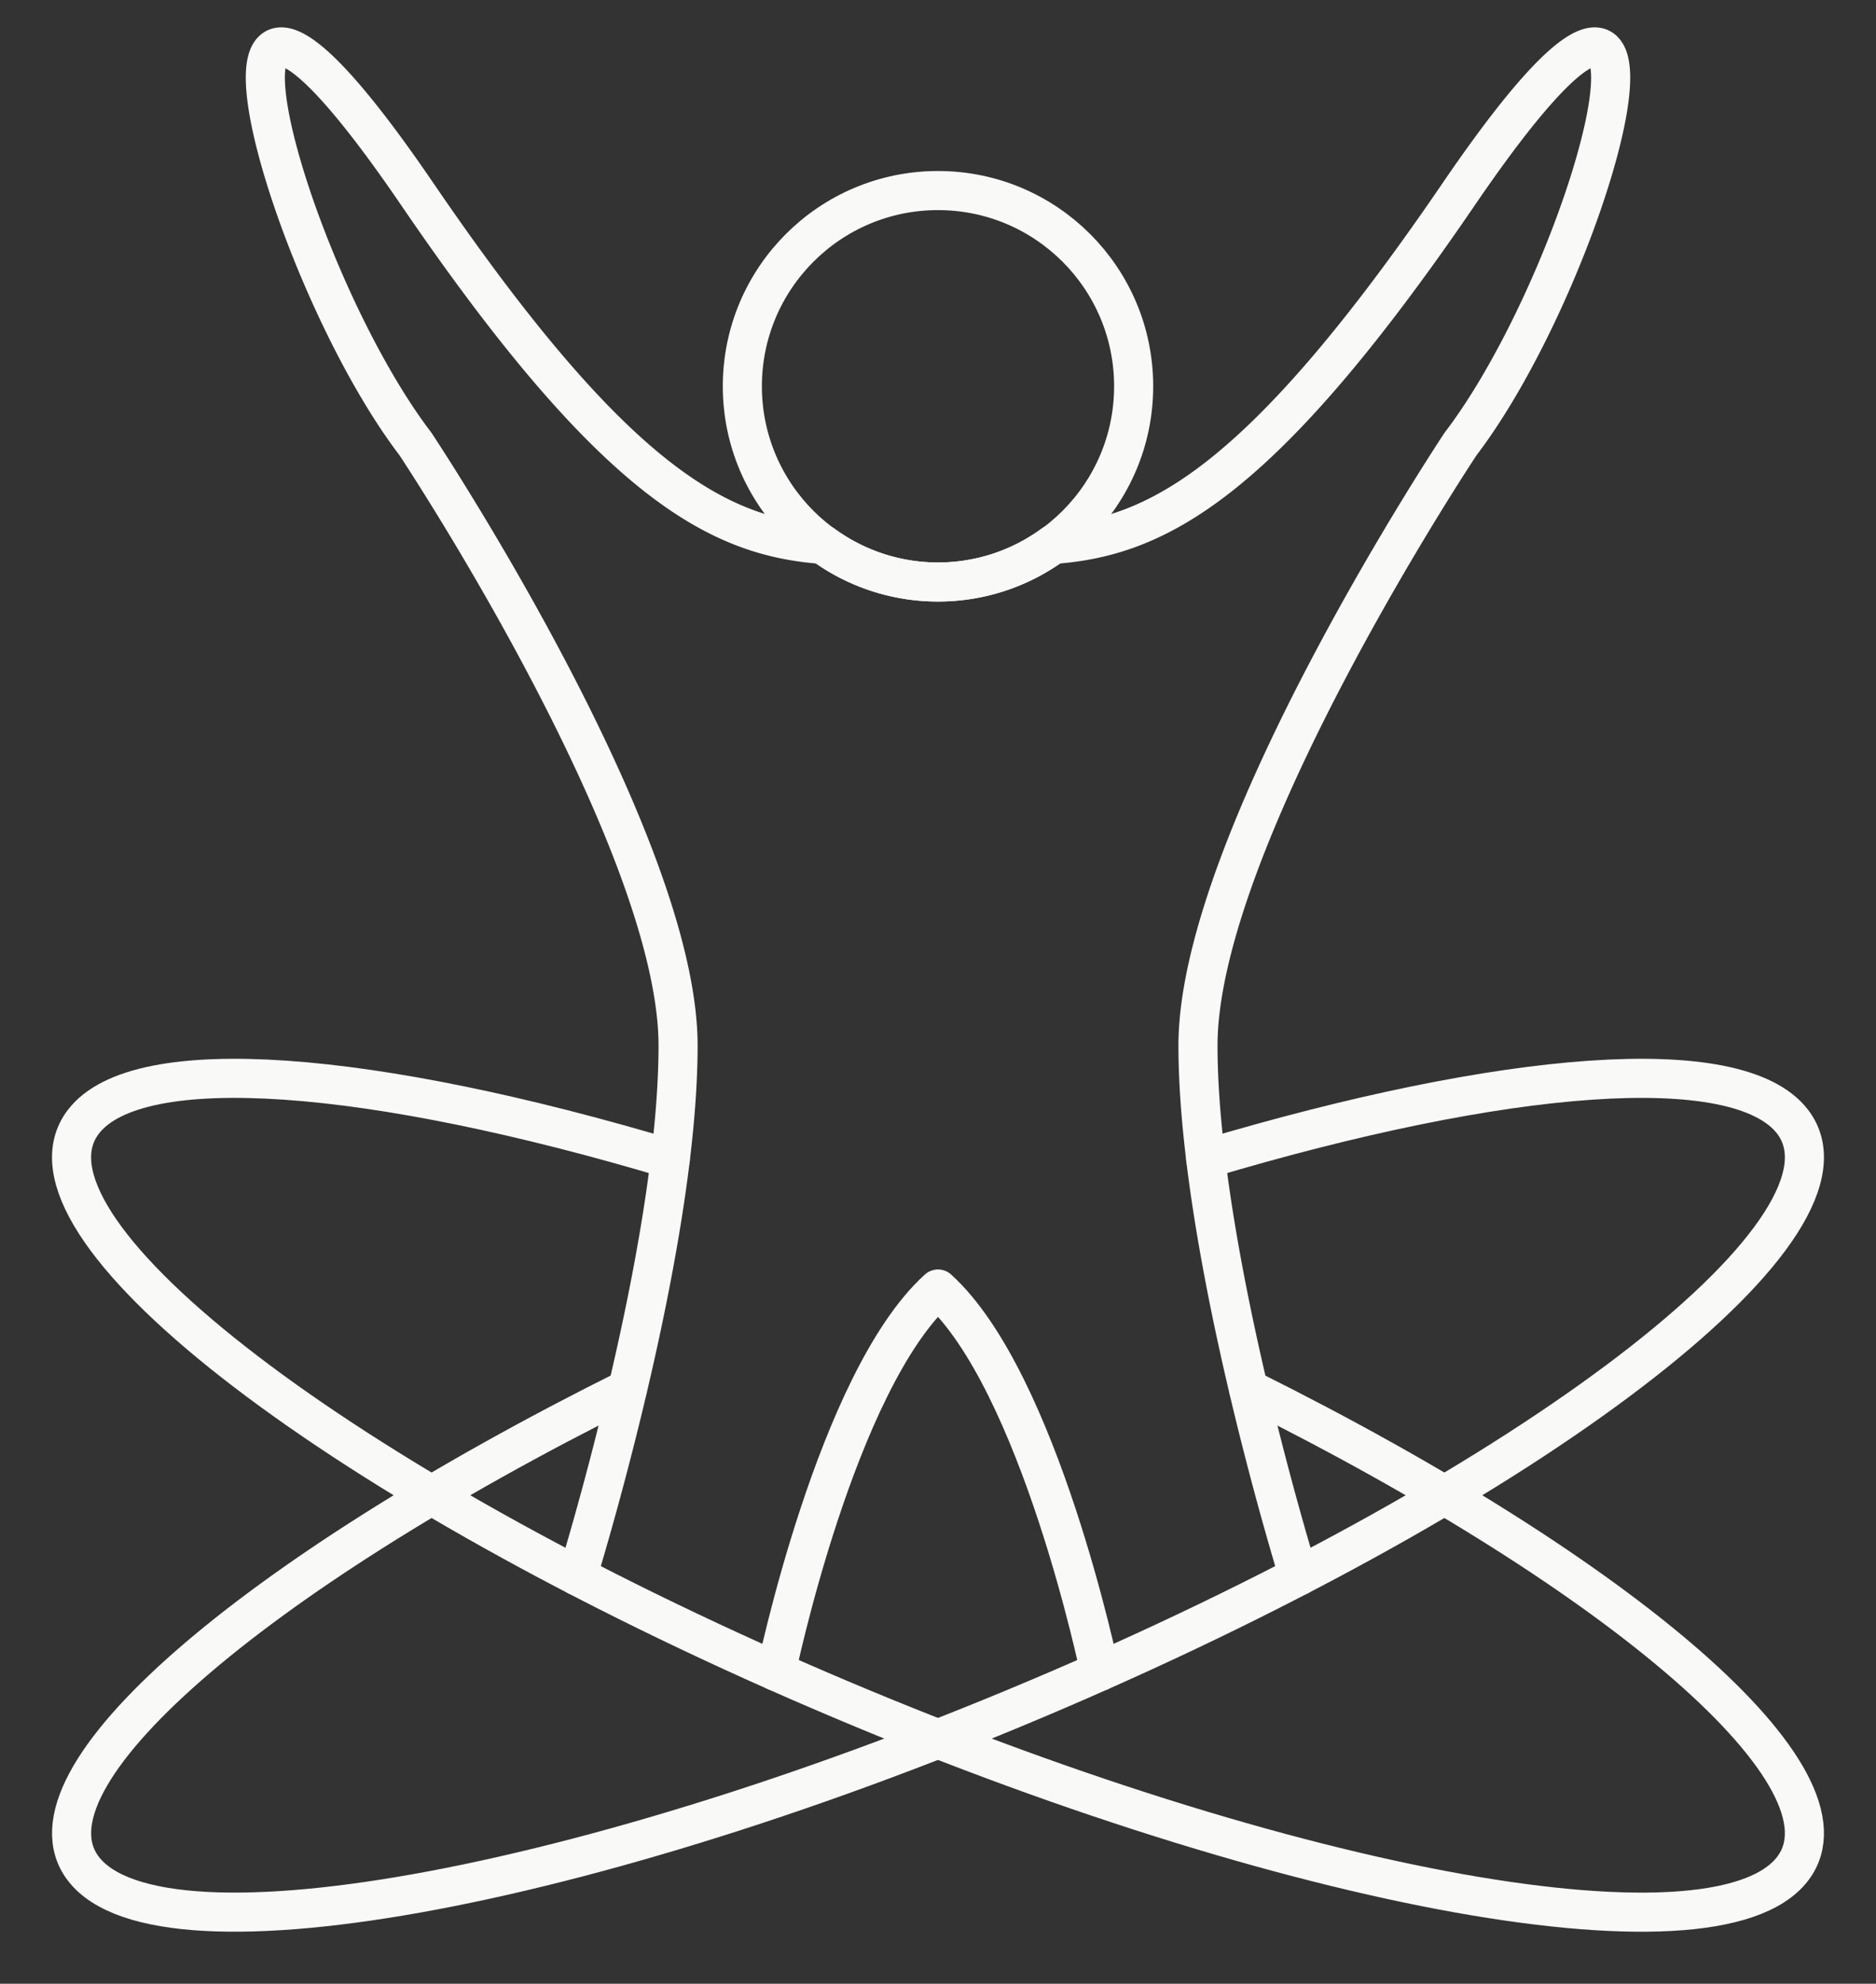
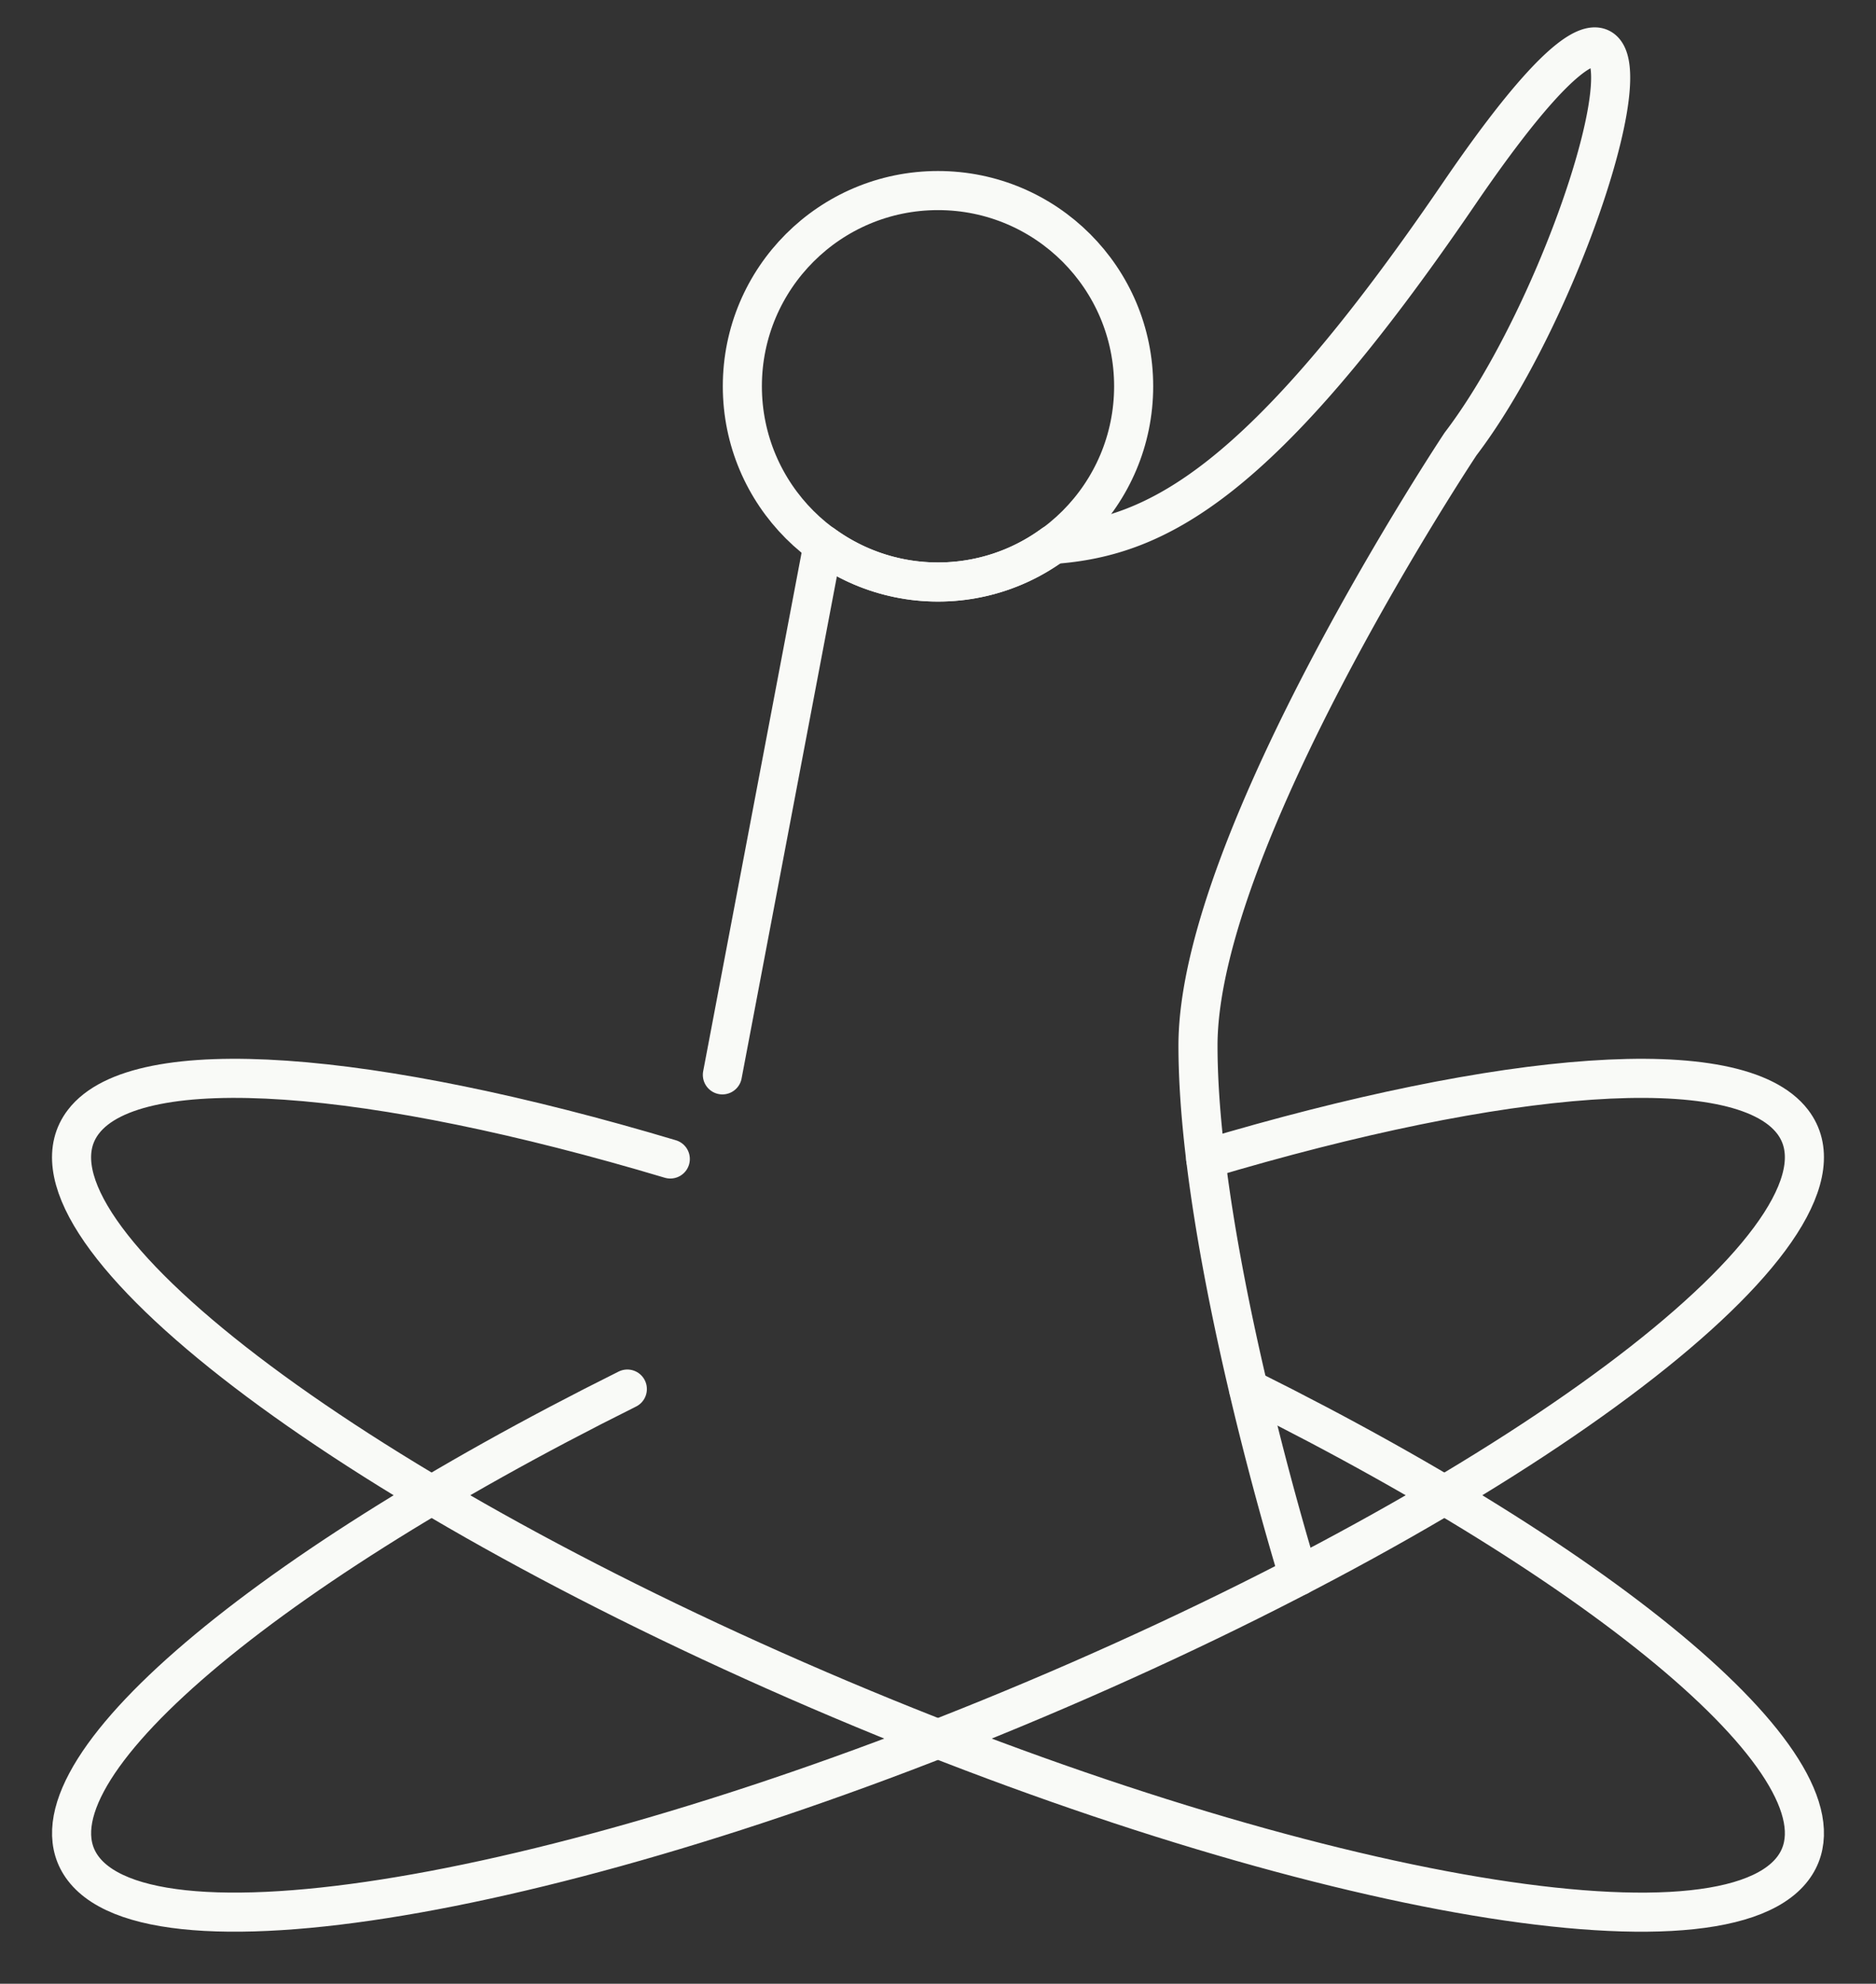
<svg xmlns="http://www.w3.org/2000/svg" width="72" height="76.109" viewBox="0 0 72 76.109">
  <rect x="0" y="0" width="72" height="76.109" fill="#333333" stroke="none" />
  <defs>
    <clipPath id="clip-path">
      <rect id="Rectangle_167" data-name="Rectangle 167" width="72" height="76.109" fill="none" stroke="#f9faf7" stroke-width="1" />
    </clipPath>
  </defs>
  <g id="healthy_mindset" data-name="healthy mindset" transform="translate(2 1)">
    <g id="Group_244" data-name="Group 244" transform="translate(-2 -1)" clip-path="url(#clip-path)">
      <path id="Path_68" data-name="Path 68" d="M45.526,97.914c11.426-3.413,20.433-4.171,22.528-1.425,2.995,3.924-9.263,13.519-27.379,21.432S5.445,129.065,2.45,125.141c-2.621-3.434,6.437-11.209,20.879-18.4" transform="translate(0.748 -53.448)" fill="none" stroke="#f9faf7" stroke-linecap="round" stroke-linejoin="round" stroke-width="1.5" />
      <path id="Path_69" data-name="Path 69" d="M24.979,97.914C13.553,94.5,4.546,93.743,2.451,96.489c-3,3.924,9.263,13.519,27.379,21.432s35.23,11.145,38.225,7.221c2.621-3.433-6.437-11.209-20.879-18.4" transform="translate(0.747 -53.448)" fill="none" stroke="#f9faf7" stroke-linecap="round" stroke-linejoin="round" stroke-width="1.5" />
      <circle id="Ellipse_3" data-name="Ellipse 3" cx="7.509" cy="7.509" r="7.509" transform="translate(28.491 7.311)" fill="none" stroke="#f9faf7" stroke-linecap="round" stroke-linejoin="round" stroke-width="1.5" />
-       <path id="Path_70" data-name="Path 70" d="M59.1,60.668s-3.861-12.419-3.863-20.35S65.316,17.232,65.316,17.232c5.216-6.84,9.841-24.111-.077-9.576C57.649,18.778,53.658,20.8,49.671,21.088a7.47,7.47,0,0,1-8.824,0c-3.988-.293-7.979-2.311-15.568-13.432-9.918-14.535-5.293,2.736-.077,9.576,0,0,10.083,15.154,10.081,23.085s-3.863,20.35-3.863,20.35" transform="translate(-9.259 -0.2)" fill="none" stroke="#f9faf7" stroke-linecap="round" stroke-linejoin="round" stroke-width="1.5" />
-       <path id="Path_71" data-name="Path 71" d="M77.852,128.45s-2.309-11.136-6.209-14.672c-3.9,3.536-6.209,14.672-6.209,14.672" transform="translate(-35.643 -64.324)" fill="none" stroke="#f9faf7" stroke-linecap="round" stroke-linejoin="round" stroke-width="1.5" />
+       <path id="Path_70" data-name="Path 70" d="M59.1,60.668s-3.861-12.419-3.863-20.35S65.316,17.232,65.316,17.232c5.216-6.84,9.841-24.111-.077-9.576C57.649,18.778,53.658,20.8,49.671,21.088a7.47,7.47,0,0,1-8.824,0s-3.863,20.35-3.863,20.35" transform="translate(-9.259 -0.2)" fill="none" stroke="#f9faf7" stroke-linecap="round" stroke-linejoin="round" stroke-width="1.5" />
    </g>
  </g>
</svg>